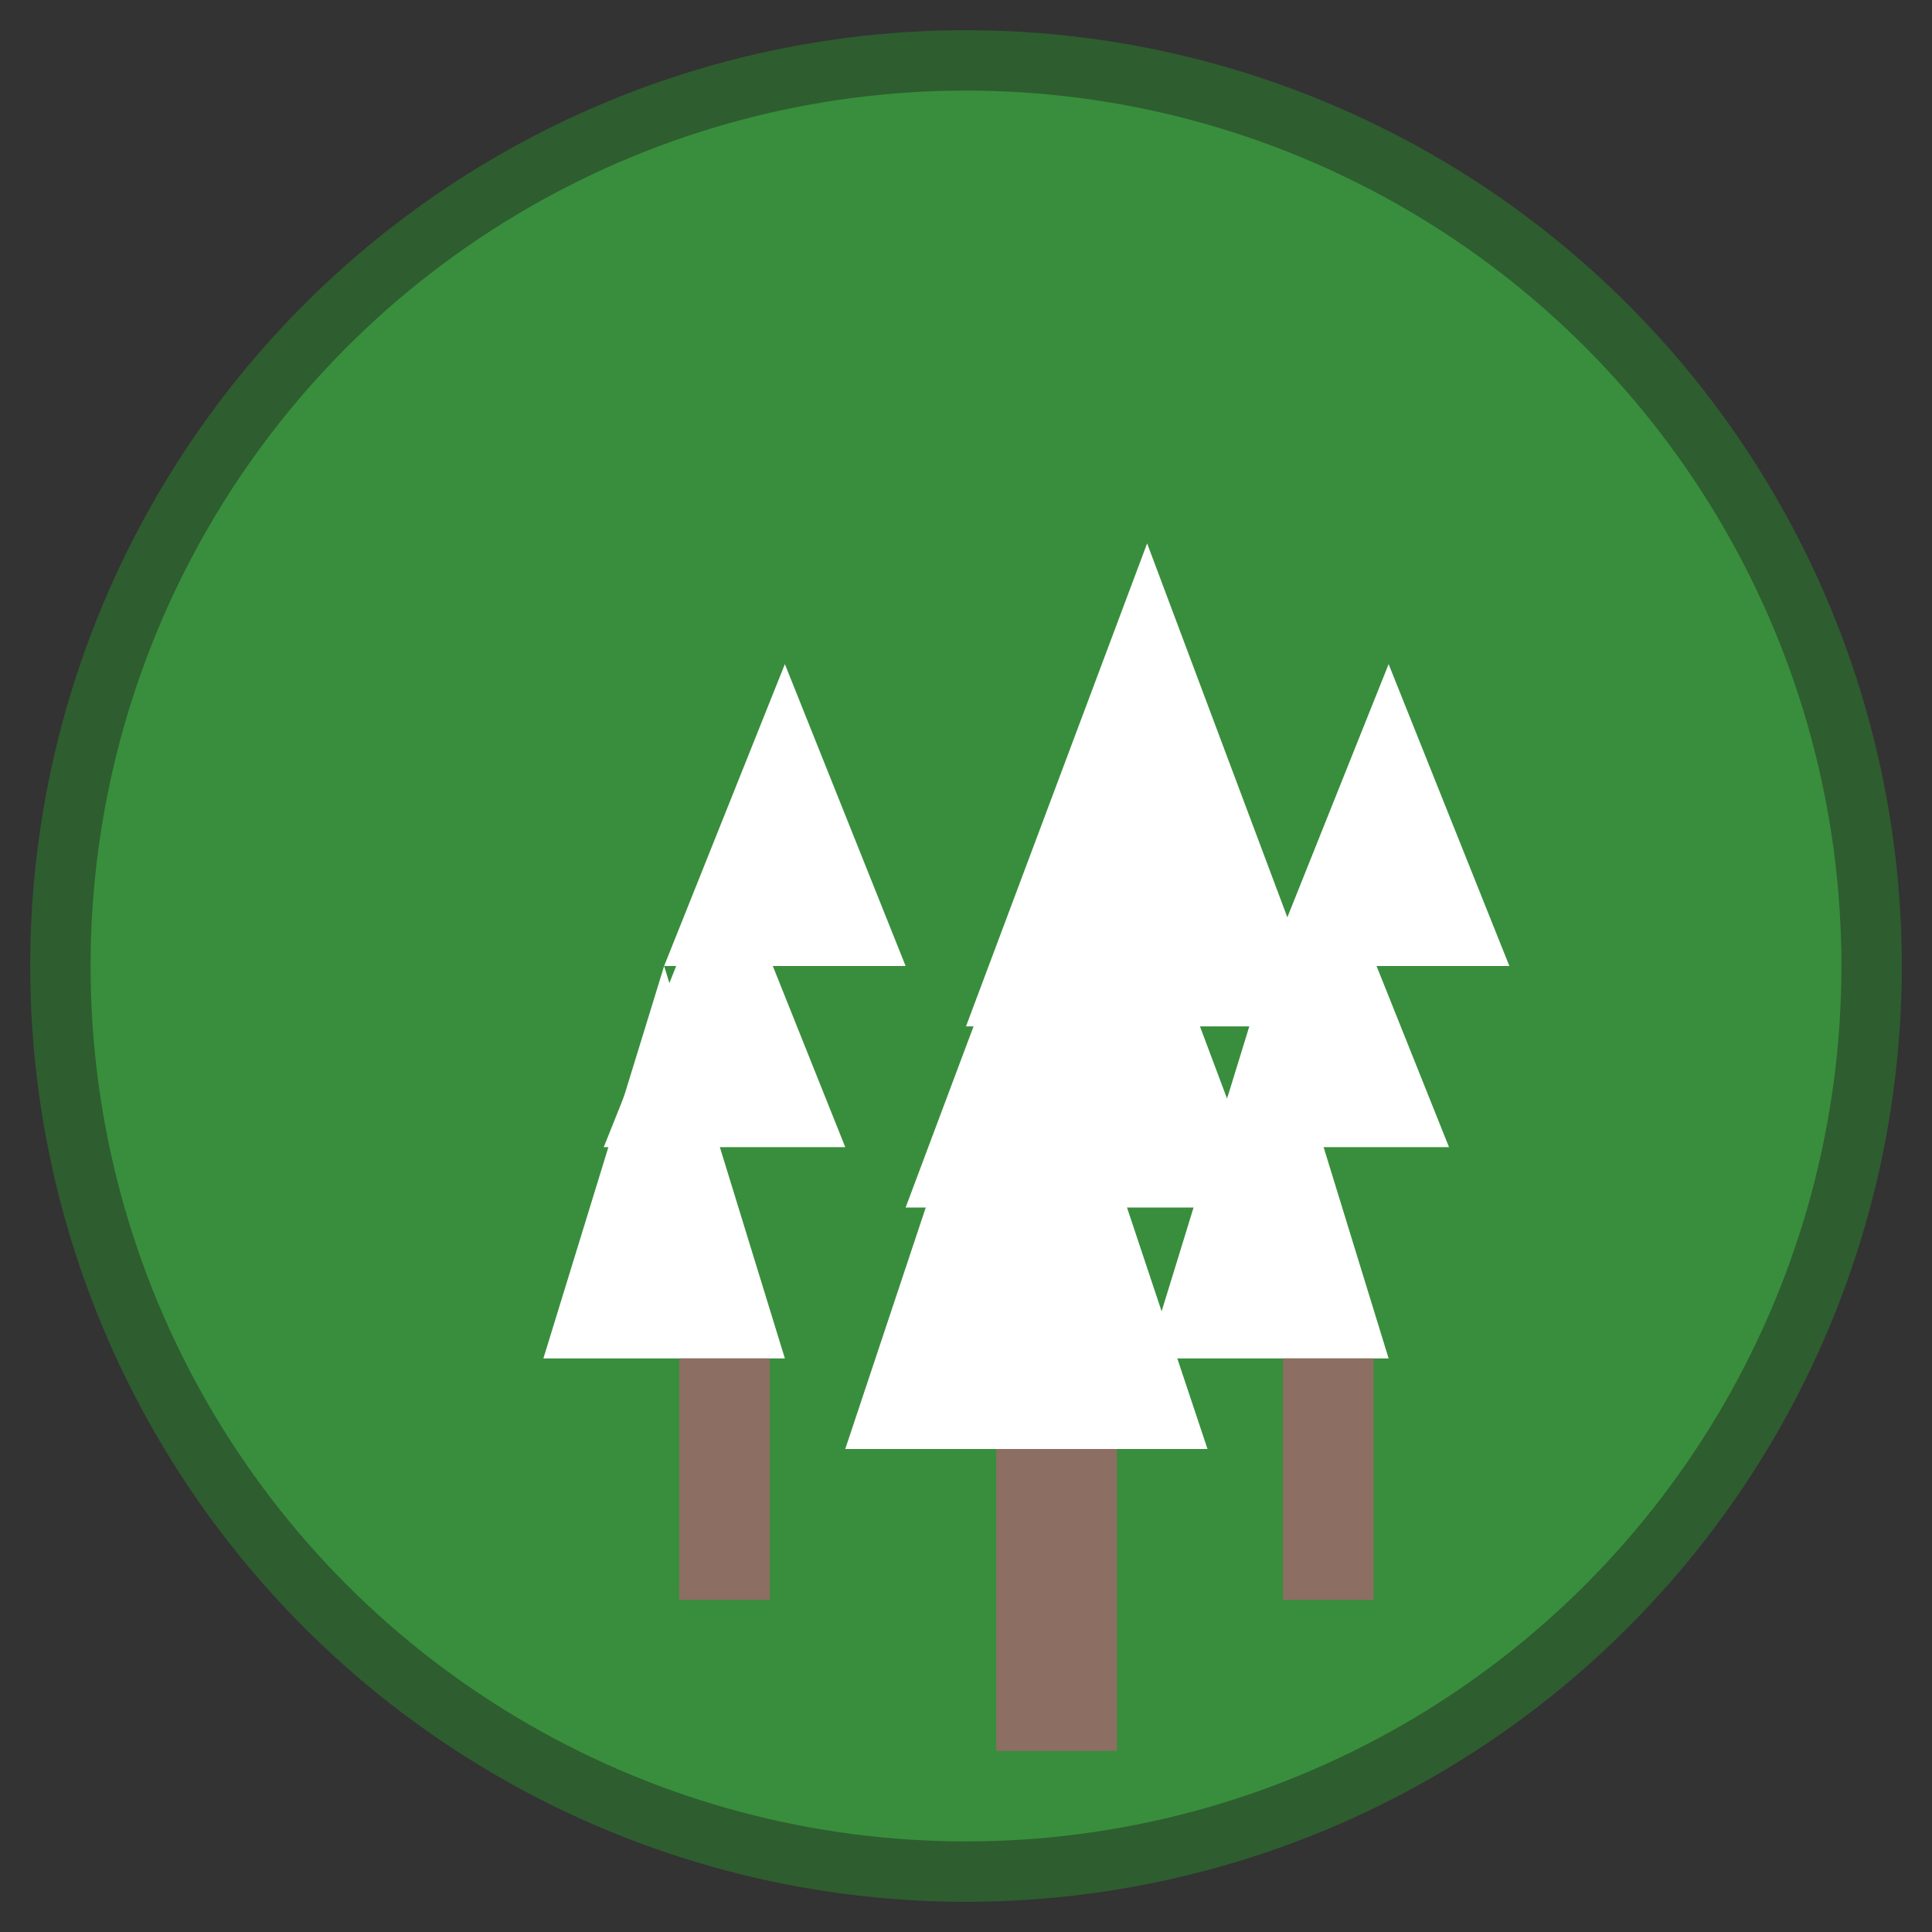
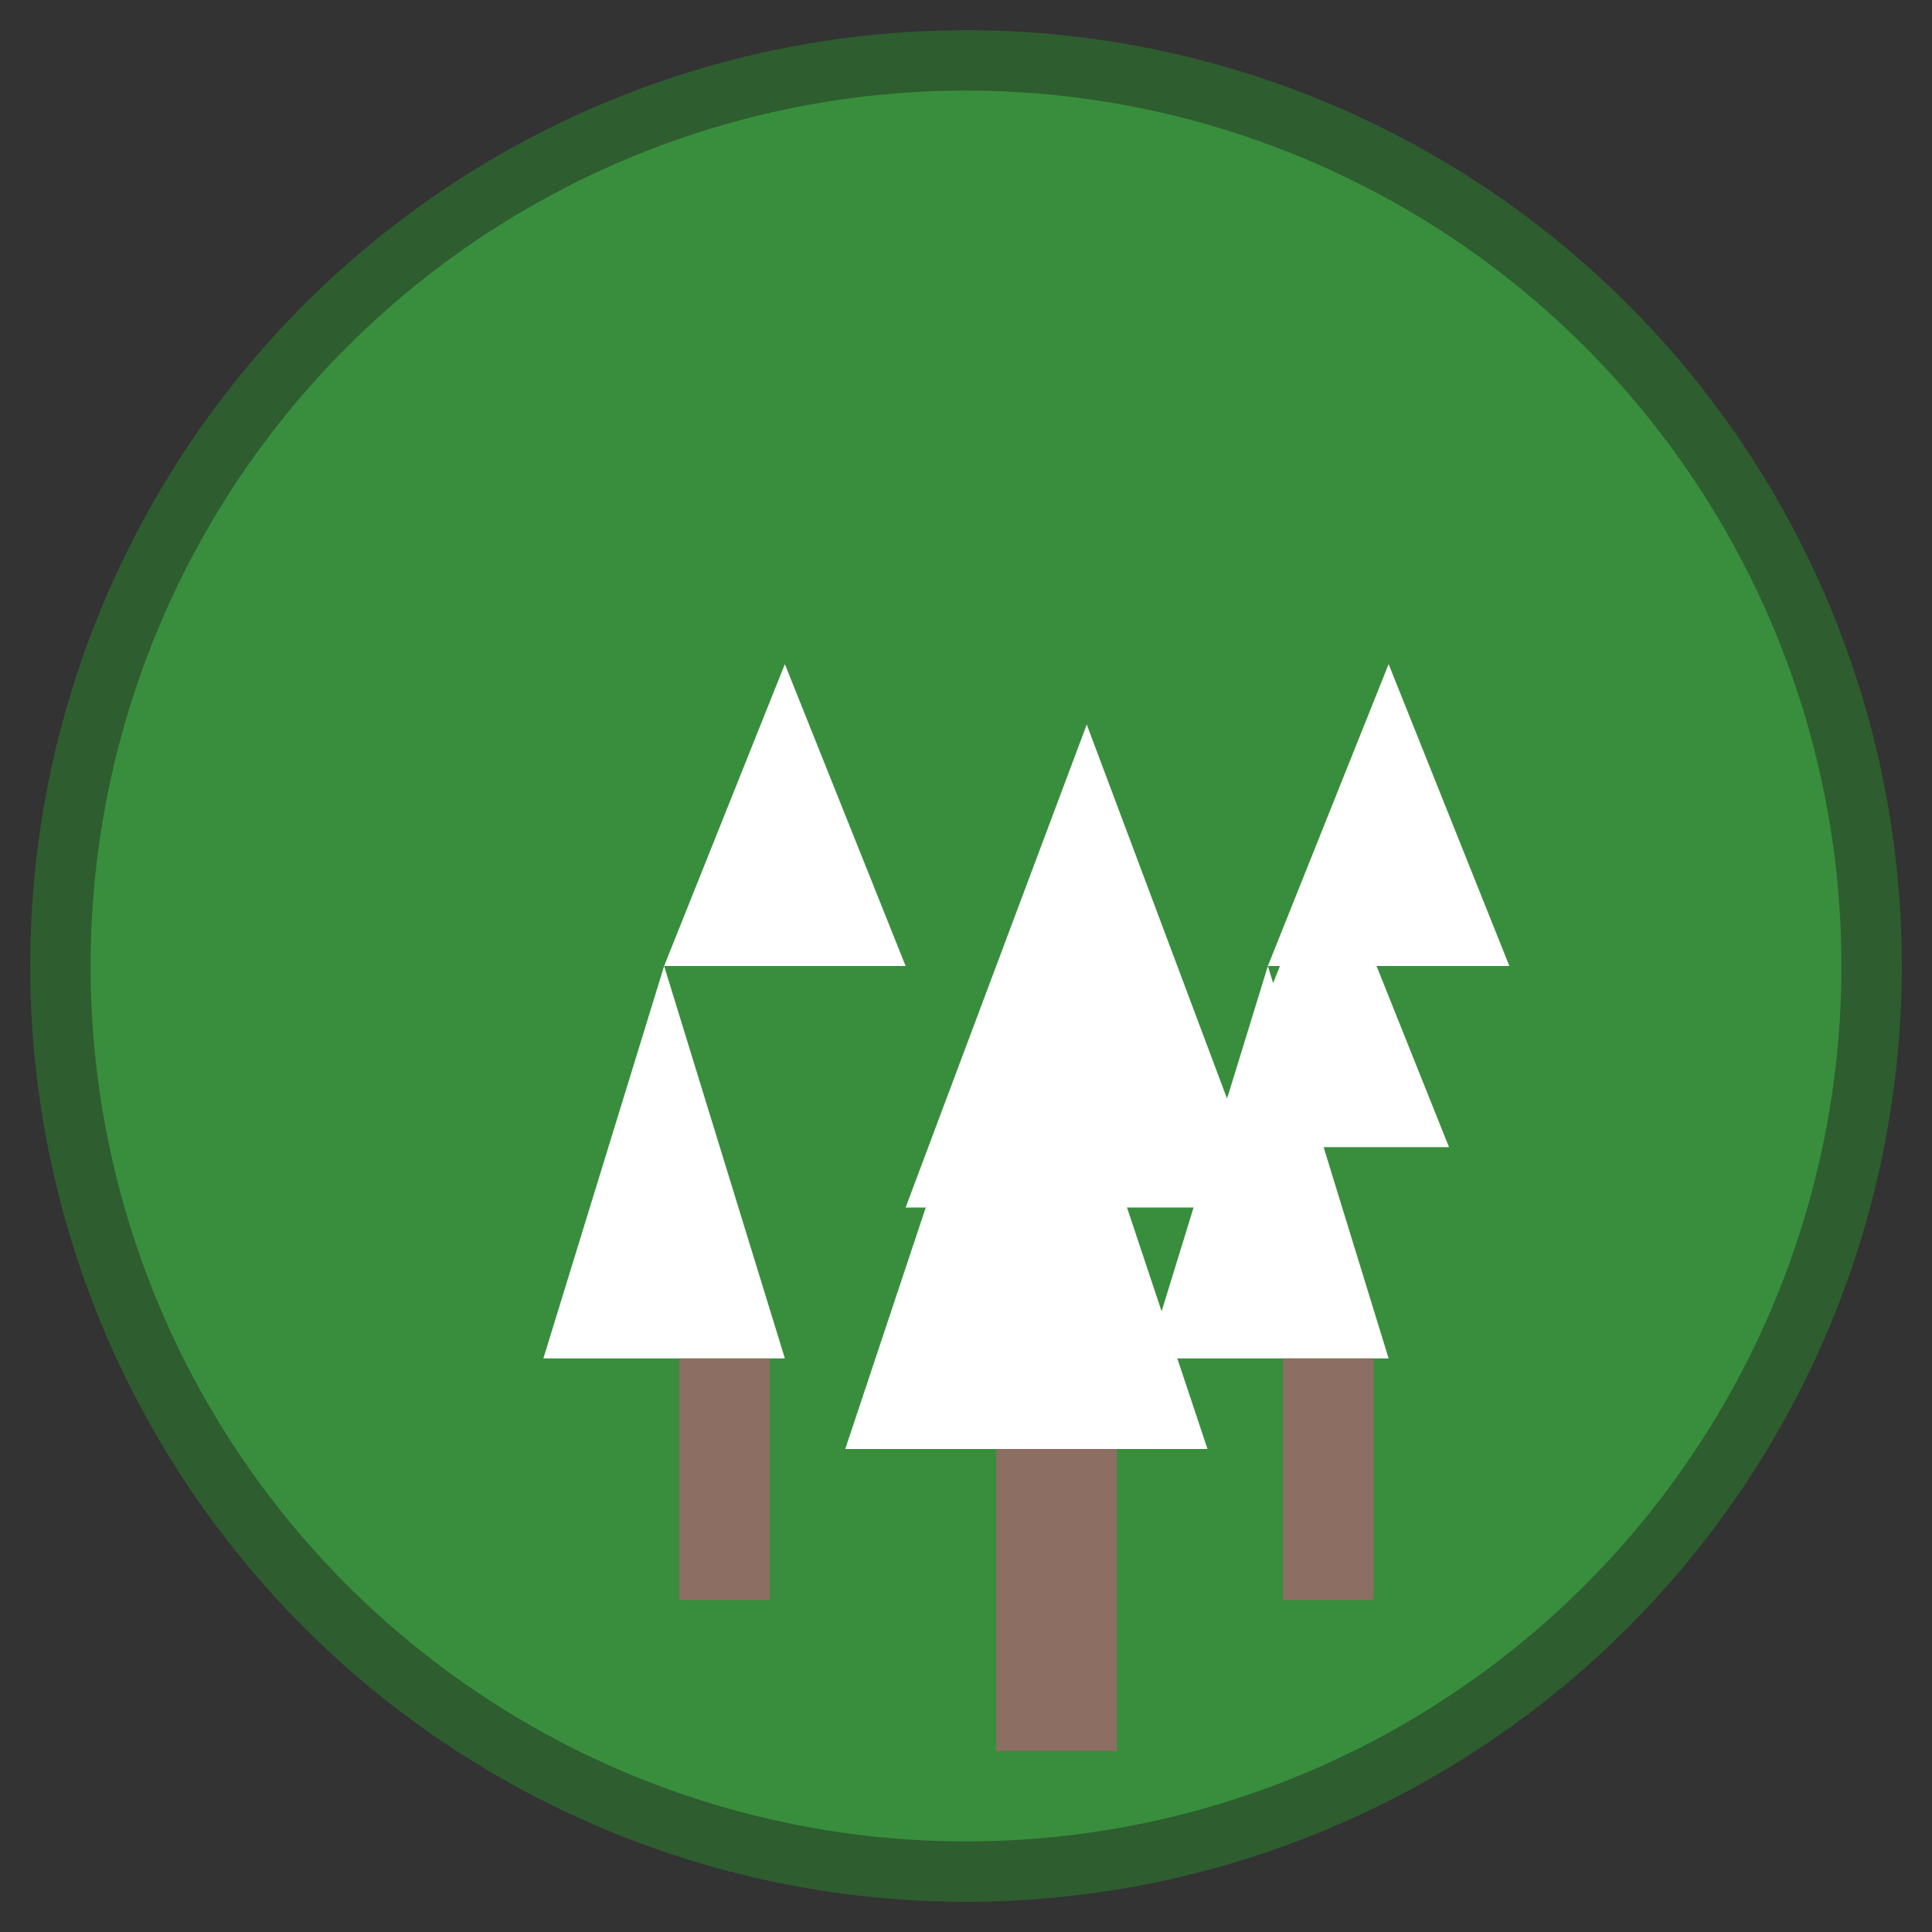
<svg xmlns="http://www.w3.org/2000/svg" viewBox="0 0 64 64" width="64" height="64">
  <rect x="0" y="0" width="64" height="64" fill="#333333" stroke="none" />
  <circle cx="32" cy="32" r="30" fill="#388e3c" stroke="#2e5d2f" stroke-width="2" />
  <g fill="#ffffff">
    <polygon points="18,45 22,32 26,45" />
-     <polygon points="20,38 24,28 28,38" />
    <polygon points="22,32 26,22 30,32" />
    <rect x="22.5" y="45" width="3" height="8" fill="#8d6e63" />
    <polygon points="28,48 34,30 40,48" />
    <polygon points="30,40 36,24 42,40" />
-     <polygon points="32,34 38,18 44,34" />
    <rect x="33" y="48" width="4" height="10" fill="#8d6e63" />
    <polygon points="38,45 42,32 46,45" />
    <polygon points="40,38 44,28 48,38" />
    <polygon points="42,32 46,22 50,32" />
    <rect x="42.5" y="45" width="3" height="8" fill="#8d6e63" />
  </g>
</svg>